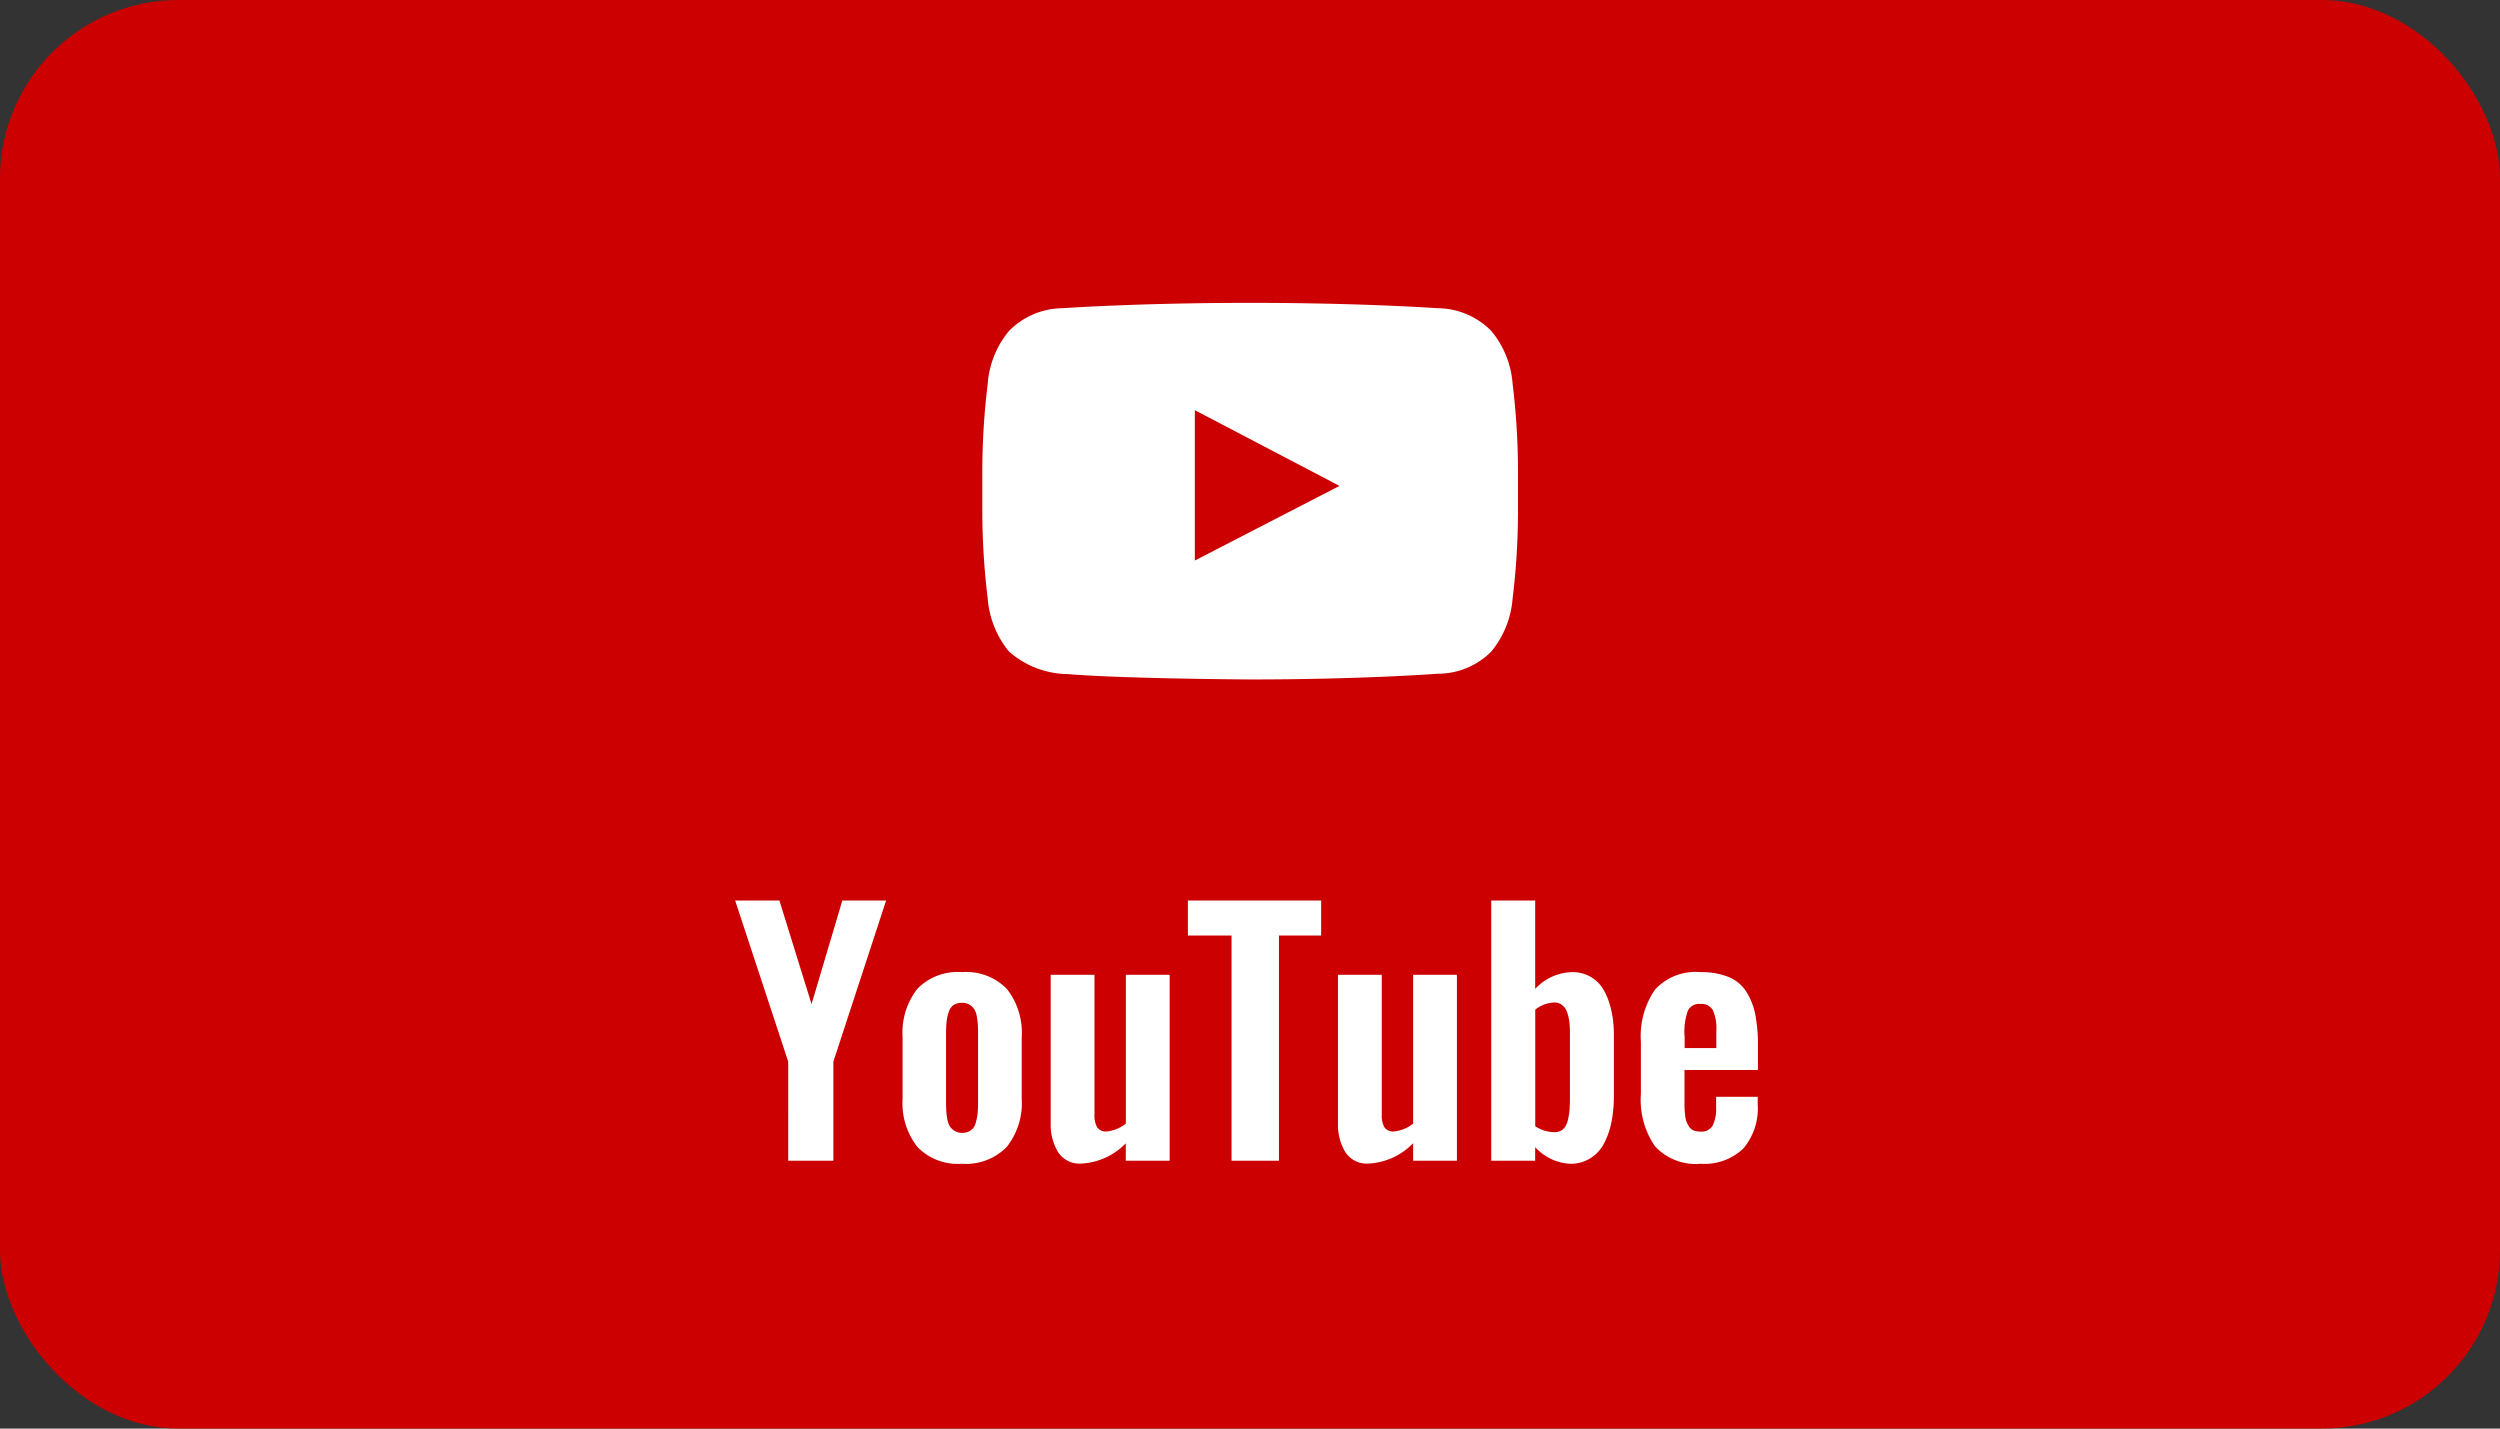
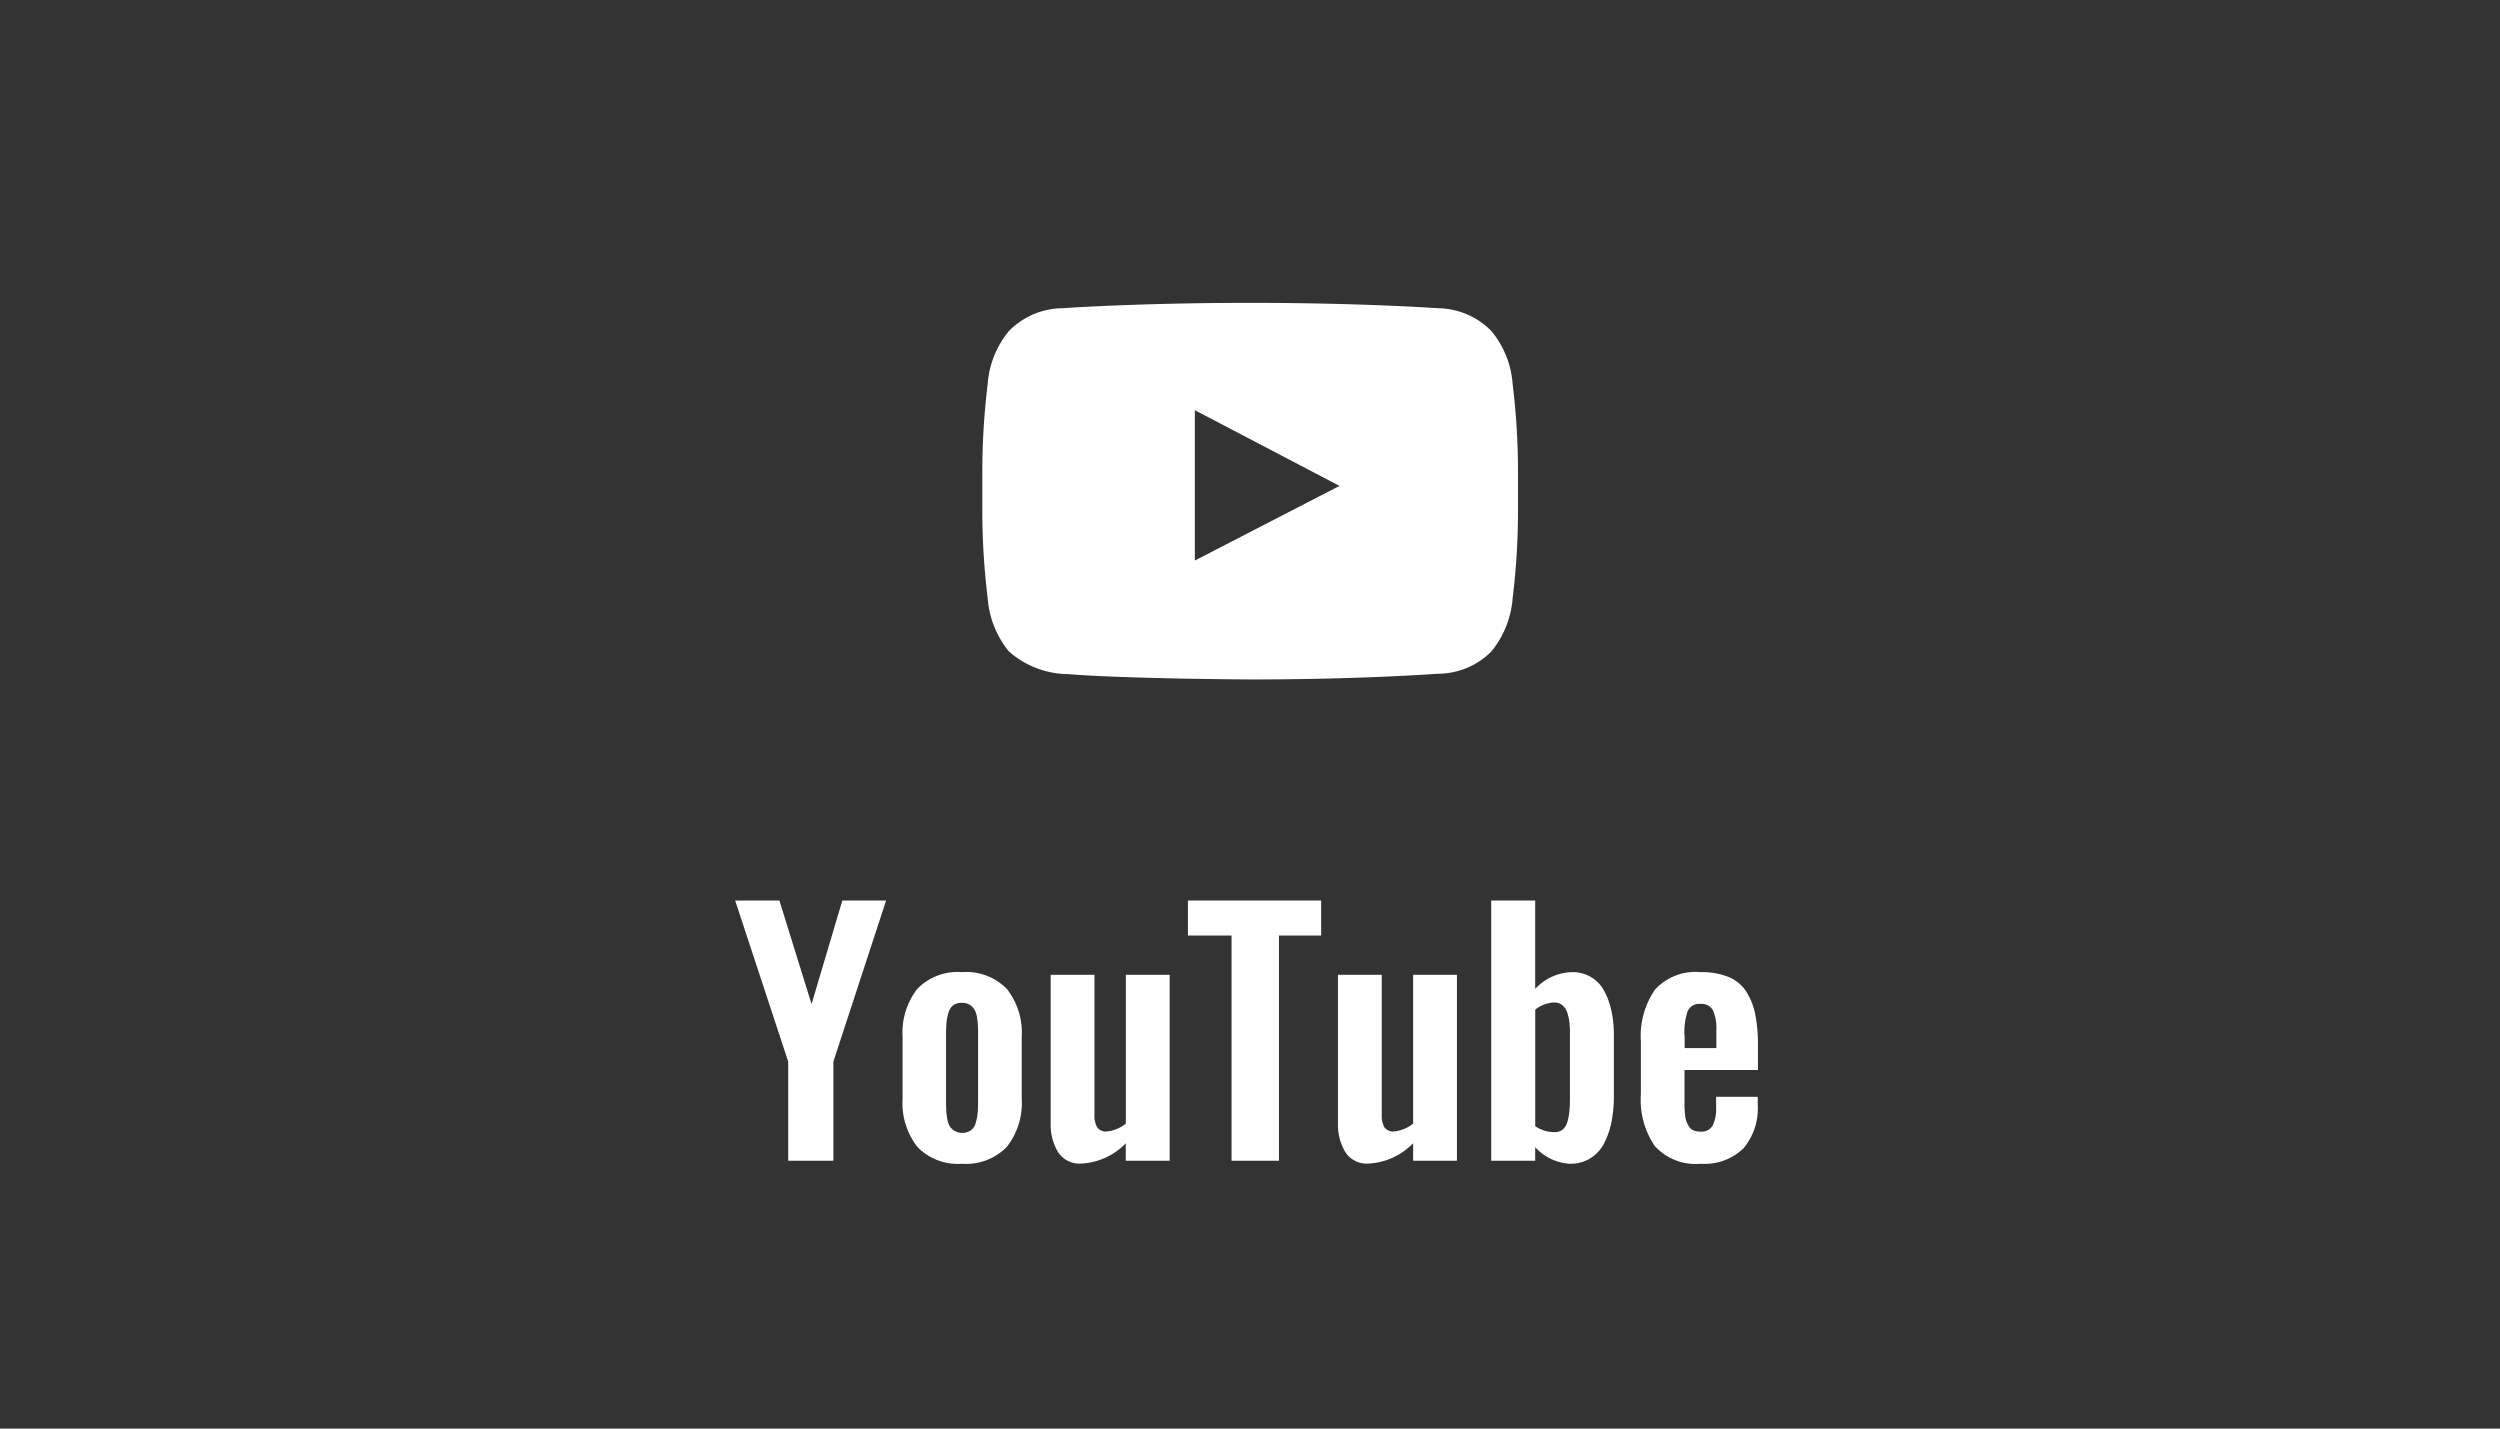
<svg xmlns="http://www.w3.org/2000/svg" id="icon_youtube3.svg" width="140" height="80" viewBox="0 0 140 80">
  <rect x="0" y="0" width="140" height="80" fill="#333333" stroke="none" />
  <defs>
    <style>
      .cls-1 {
        fill: #c00;
      }

      .cls-2 {
        fill: #fff;
        fill-rule: evenodd;
      }
    </style>
  </defs>
-   <rect id="bg_のコピー_2" data-name="bg のコピー 2" class="cls-1" width="140" height="80" rx="10" ry="10" />
  <path id="YouTube" class="cls-2" d="M596.669,2799v-5.55l2.953-9.02H597.17l-1.723,5.8-1.8-5.8h-2.478l2.971,9.02V2799h2.531Zm9.716-.78a3.962,3.962,0,0,0,.831-2.7v-3.44a3.962,3.962,0,0,0-.831-2.7,3.175,3.175,0,0,0-2.518-.94,3.133,3.133,0,0,0-2.5.94,3.991,3.991,0,0,0-.822,2.7v3.44a3.991,3.991,0,0,0,.822,2.7,3.138,3.138,0,0,0,2.5.95A3.18,3.18,0,0,0,606.385,2798.22Zm-2.922-.89a0.8,0.8,0,0,1-.264-0.24,1.118,1.118,0,0,1-.145-0.4,3.391,3.391,0,0,1-.061-0.46c-0.009-.15-0.014-0.33-0.014-0.54v-3.77c0-.28.009-0.5,0.027-0.68a2.707,2.707,0,0,1,.11-0.53,0.787,0.787,0,0,1,.272-0.42,0.82,0.82,0,0,1,.488-0.13,0.76,0.76,0,0,1,.413.1,0.834,0.834,0,0,1,.264.25,1.079,1.079,0,0,1,.145.39,4.093,4.093,0,0,1,.061.48c0.009,0.14.013,0.32,0.013,0.54v3.77c0,0.27-.008.5-0.026,0.67a2.782,2.782,0,0,1-.11.53,0.7,0.7,0,0,1-.272.41,0.822,0.822,0,0,1-.488.14A0.762,0.762,0,0,1,603.463,2797.33Zm9.58,0.69V2799H615.5v-10.41h-2.452v8.33a2,2,0,0,1-1.055.44,0.594,0.594,0,0,1-.553-0.23,1.38,1.38,0,0,1-.15-0.72v-7.82h-2.452v8.32a2.969,2.969,0,0,0,.409,1.6,1.424,1.424,0,0,0,1.3.65,3.72,3.72,0,0,0,2.5-1.14h0Zm8.578,0.98v-12.61h2.364v-1.96h-7.462v1.96h2.444V2799h2.654Zm7.515-.98V2799h2.452v-10.41h-2.452v8.33a2,2,0,0,1-1.055.44,0.6,0.6,0,0,1-.554-0.23,1.381,1.381,0,0,1-.149-0.72v-7.82h-2.452v8.32a2.977,2.977,0,0,0,.408,1.6,1.427,1.427,0,0,0,1.3.65,3.722,3.722,0,0,0,2.5-1.14h0Zm6.838-.95v-6.53a1.822,1.822,0,0,1,1.028-.4,0.708,0.708,0,0,1,.461.13,0.825,0.825,0,0,1,.286.39,2.658,2.658,0,0,1,.132.54,5.493,5.493,0,0,1,.035.65v3.59c0,0.3-.009.55-0.026,0.76a3.415,3.415,0,0,1-.11.6,0.872,0.872,0,0,1-.264.45,0.684,0.684,0,0,1-.453.15,1.941,1.941,0,0,1-1.089-.33h0Zm3.089,1.79a2.106,2.106,0,0,0,.769-0.84,4.507,4.507,0,0,0,.413-1.2,7.56,7.56,0,0,0,.132-1.46v-3.41a6.968,6.968,0,0,0-.053-0.86,5.329,5.329,0,0,0-.206-0.93,3.318,3.318,0,0,0-.4-0.86,1.946,1.946,0,0,0-.668-0.61,1.968,1.968,0,0,0-.98-0.25,2.893,2.893,0,0,0-2.1.94v-4.95h-2.461V2799h2.461v-0.76a2.835,2.835,0,0,0,1.942.93A2.065,2.065,0,0,0,639.063,2798.86Zm5.269-6.85a3.593,3.593,0,0,1,.184-1.4,0.7,0.7,0,0,1,.7-0.39,0.734,0.734,0,0,1,.7.34,2.434,2.434,0,0,1,.2,1.14v0.99h-1.775v-0.68Zm3.3,6.3a3.484,3.484,0,0,0,.8-2.47v-0.42h-2.329v0.6a2.116,2.116,0,0,1-.193,1.01,0.716,0.716,0,0,1-.686.34,1.042,1.042,0,0,1-.369-0.06,0.559,0.559,0,0,1-.255-0.2,1.954,1.954,0,0,1-.153-0.29,1.485,1.485,0,0,1-.084-0.4c-0.017-.17-0.028-0.31-0.031-0.43s0-.29,0-0.51v-1.56h4.113v-1.36a8.928,8.928,0,0,0-.149-1.75,3.77,3.77,0,0,0-.506-1.28,2.126,2.126,0,0,0-.993-0.82,4.028,4.028,0,0,0-1.569-.27,3.064,3.064,0,0,0-2.548.98,4.58,4.58,0,0,0-.791,2.91v2.94a4.58,4.58,0,0,0,.782,2.91,3.076,3.076,0,0,0,2.566.99A3.136,3.136,0,0,0,647.632,2798.31Z" transform="translate(-550 -2734)" />
  <path id="fa-youtube-play" class="cls-2" d="M616.911,2765.39v-8.42l8.1,4.24Zm3.1-14.43h0c-6.31,0-10.5.3-10.5,0.3a4.254,4.254,0,0,0-3.013,1.28,5.239,5.239,0,0,0-1.188,2.97,40.612,40.612,0,0,0-.3,4.86v2.28a40.493,40.493,0,0,0,.3,4.85,5.347,5.347,0,0,0,1.188,2.98,5.066,5.066,0,0,0,3.315,1.27s2.393,0.24,10.193.3h0c6.311,0,10.5-.32,10.5-0.32a4.233,4.233,0,0,0,3.013-1.25,5.343,5.343,0,0,0,1.189-2.98,40.493,40.493,0,0,0,.3-4.85v-2.28a40.612,40.612,0,0,0-.3-4.86,5.235,5.235,0,0,0-1.189-2.97,4.253,4.253,0,0,0-3.013-1.28S626.318,2750.96,620.007,2750.96Z" transform="translate(-550 -2734)" />
</svg>